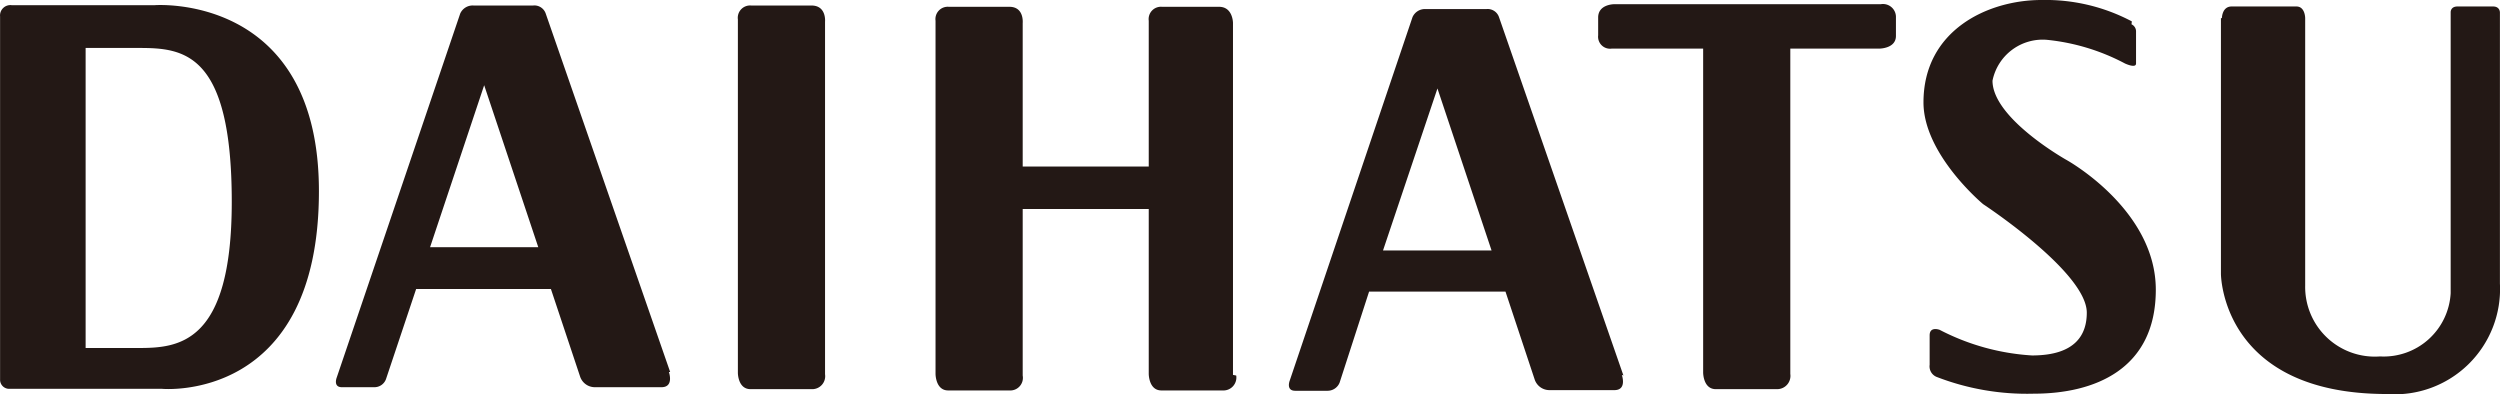
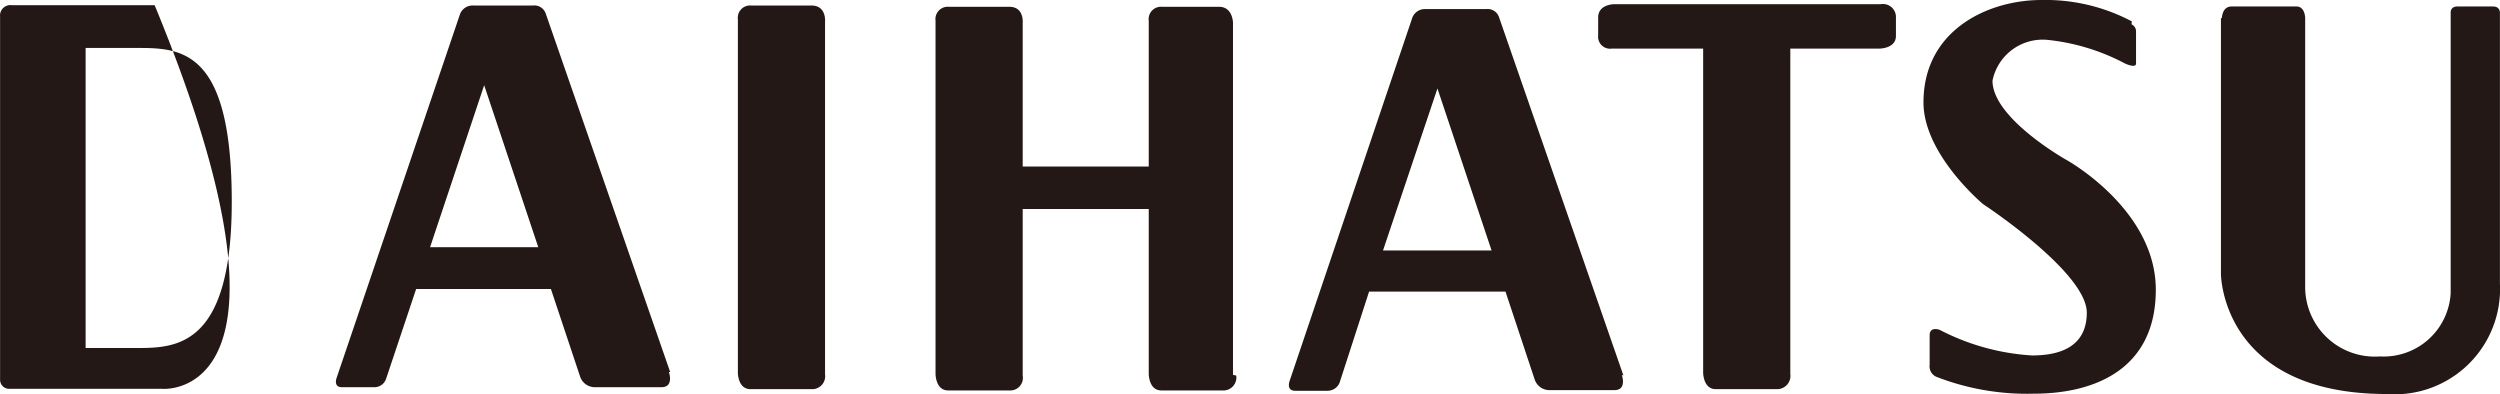
<svg xmlns="http://www.w3.org/2000/svg" id="レイヤー_1" data-name="レイヤー 1" width="27.22mm" height="4.29mm" viewBox="0 0 77.15 12.16">
  <title>DAIHATSU_logo</title>
-   <path d="M68.54.56V8.45s0,3.71,5.12,3.71a3.25,3.25,0,0,0,3.49-3.41V.38s0-.18-.21-.18h-1.1c-.22,0-.21.18-.21.18V9.05A2.07,2.07,0,0,1,73.45,11a2.15,2.15,0,0,1-2.31-2.18V.56s0-.36-.27-.36h-2c-.3,0-.3.36-.3.36m-2.78.1A5.69,5.69,0,0,0,63,0c-1.65,0-3.64.93-3.64,3.16,0,1.61,1.84,3.14,1.84,3.14S64.4,8.4,64.4,9.65c0,.64-.31,1.32-1.69,1.32a7.1,7.1,0,0,1-2.85-.79s-.31-.12-.31.17v.91a.35.35,0,0,0,.21.37,7.72,7.72,0,0,0,3,.52c1.85,0,3.77-.73,3.77-3.21s-2.75-4-2.75-4-2.29-1.28-2.29-2.45a1.58,1.58,0,0,1,1.69-1.26,6.53,6.53,0,0,1,2.4.73s.34.16.34,0v-1a.24.24,0,0,0-.14-.21M58.06.13H49.81s-.49,0-.49.41v.55a.37.37,0,0,0,.42.41h2.82v10s0,.51.39.51h1.89a.41.41,0,0,0,.41-.47V1.5H58s.51,0,.51-.39V.54a.4.4,0,0,0-.47-.41M42.68,7.73l1.68-5,1.67,5Zm7.42,3.86L46.26.53a.37.37,0,0,0-.39-.25H44a.42.42,0,0,0-.41.25L39.8,11.75s-.12.31.17.31h1a.4.4,0,0,0,.37-.25L42.25,9h4.21l.9,2.71a.48.48,0,0,0,.46.33h2c.4,0,.23-.47.23-.47m-12,0V.71s0-.5-.43-.5H35.86a.38.38,0,0,0-.41.43v4.5H31.56V.71s.05-.5-.41-.5H29.28a.38.38,0,0,0-.41.43v10.9s0,.51.39.51h1.89a.39.39,0,0,0,.41-.46V6.45h3.89v5.09s0,.51.39.51h1.89a.4.4,0,0,0,.42-.46M25,.17H23.18a.38.38,0,0,0-.41.43V11.51s0,.5.39.5h1.89a.4.4,0,0,0,.41-.46V.67s.05-.5-.42-.5M13.27,7.63l1.67-5,1.67,5Zm7.41,3.85L16.84.42a.37.37,0,0,0-.39-.25H14.61a.42.42,0,0,0-.41.25L10.39,11.65s-.12.3.16.3h1a.38.38,0,0,0,.36-.25l.93-2.78H17l.9,2.7a.48.48,0,0,0,.46.33h2.05c.4,0,.23-.47.23-.47m-18-10v9.26H4.26c1.24,0,2.89-.11,2.89-4.51,0-4.61-1.48-4.75-2.86-4.75ZM.36.16H4.77S9.84-.23,9.84,5.9C9.84,12.45,5,12,5,12H.29A.28.28,0,0,1,0,11.71V.51A.32.32,0,0,1,.36.16" style="fill: #231815" />
+   <path d="M68.54.56V8.45s0,3.71,5.12,3.71a3.25,3.25,0,0,0,3.49-3.41V.38s0-.18-.21-.18h-1.1c-.22,0-.21.18-.21.18V9.05A2.07,2.07,0,0,1,73.45,11a2.15,2.15,0,0,1-2.31-2.18V.56s0-.36-.27-.36h-2c-.3,0-.3.36-.3.36m-2.78.1A5.69,5.69,0,0,0,63,0c-1.65,0-3.64.93-3.64,3.16,0,1.61,1.84,3.14,1.84,3.14S64.4,8.4,64.4,9.65c0,.64-.31,1.32-1.69,1.32a7.1,7.1,0,0,1-2.85-.79s-.31-.12-.31.17v.91a.35.35,0,0,0,.21.37,7.72,7.72,0,0,0,3,.52c1.85,0,3.77-.73,3.77-3.21s-2.75-4-2.75-4-2.29-1.28-2.29-2.45a1.58,1.58,0,0,1,1.69-1.26,6.53,6.53,0,0,1,2.4.73s.34.16.34,0v-1a.24.24,0,0,0-.14-.21M58.06.13H49.81s-.49,0-.49.41v.55a.37.37,0,0,0,.42.41h2.82v10s0,.51.39.51h1.89a.41.41,0,0,0,.41-.47V1.5H58s.51,0,.51-.39V.54a.4.4,0,0,0-.47-.41M42.68,7.73l1.68-5,1.67,5Zm7.42,3.86L46.26.53a.37.37,0,0,0-.39-.25H44a.42.42,0,0,0-.41.25L39.8,11.75s-.12.31.17.31h1a.4.4,0,0,0,.37-.25L42.25,9h4.21l.9,2.71a.48.48,0,0,0,.46.33h2c.4,0,.23-.47.23-.47m-12,0V.71s0-.5-.43-.5H35.86a.38.38,0,0,0-.41.43v4.5H31.56V.71s.05-.5-.41-.5H29.28a.38.38,0,0,0-.41.43v10.9s0,.51.39.51h1.89a.39.39,0,0,0,.41-.46V6.45h3.89v5.09s0,.51.39.51h1.89a.4.4,0,0,0,.42-.46M25,.17H23.18a.38.38,0,0,0-.41.43V11.51s0,.5.39.5h1.89a.4.4,0,0,0,.41-.46V.67s.05-.5-.42-.5M13.27,7.63l1.67-5,1.67,5Zm7.41,3.85L16.84.42a.37.37,0,0,0-.39-.25H14.61a.42.42,0,0,0-.41.25L10.39,11.65s-.12.3.16.3h1a.38.38,0,0,0,.36-.25l.93-2.78H17l.9,2.7a.48.48,0,0,0,.46.33h2.05c.4,0,.23-.47.23-.47m-18-10v9.26H4.26c1.24,0,2.89-.11,2.89-4.51,0-4.61-1.48-4.75-2.86-4.75ZM.36.16H4.77C9.84,12.45,5,12,5,12H.29A.28.28,0,0,1,0,11.71V.51A.32.32,0,0,1,.36.16" style="fill: #231815" />
</svg>